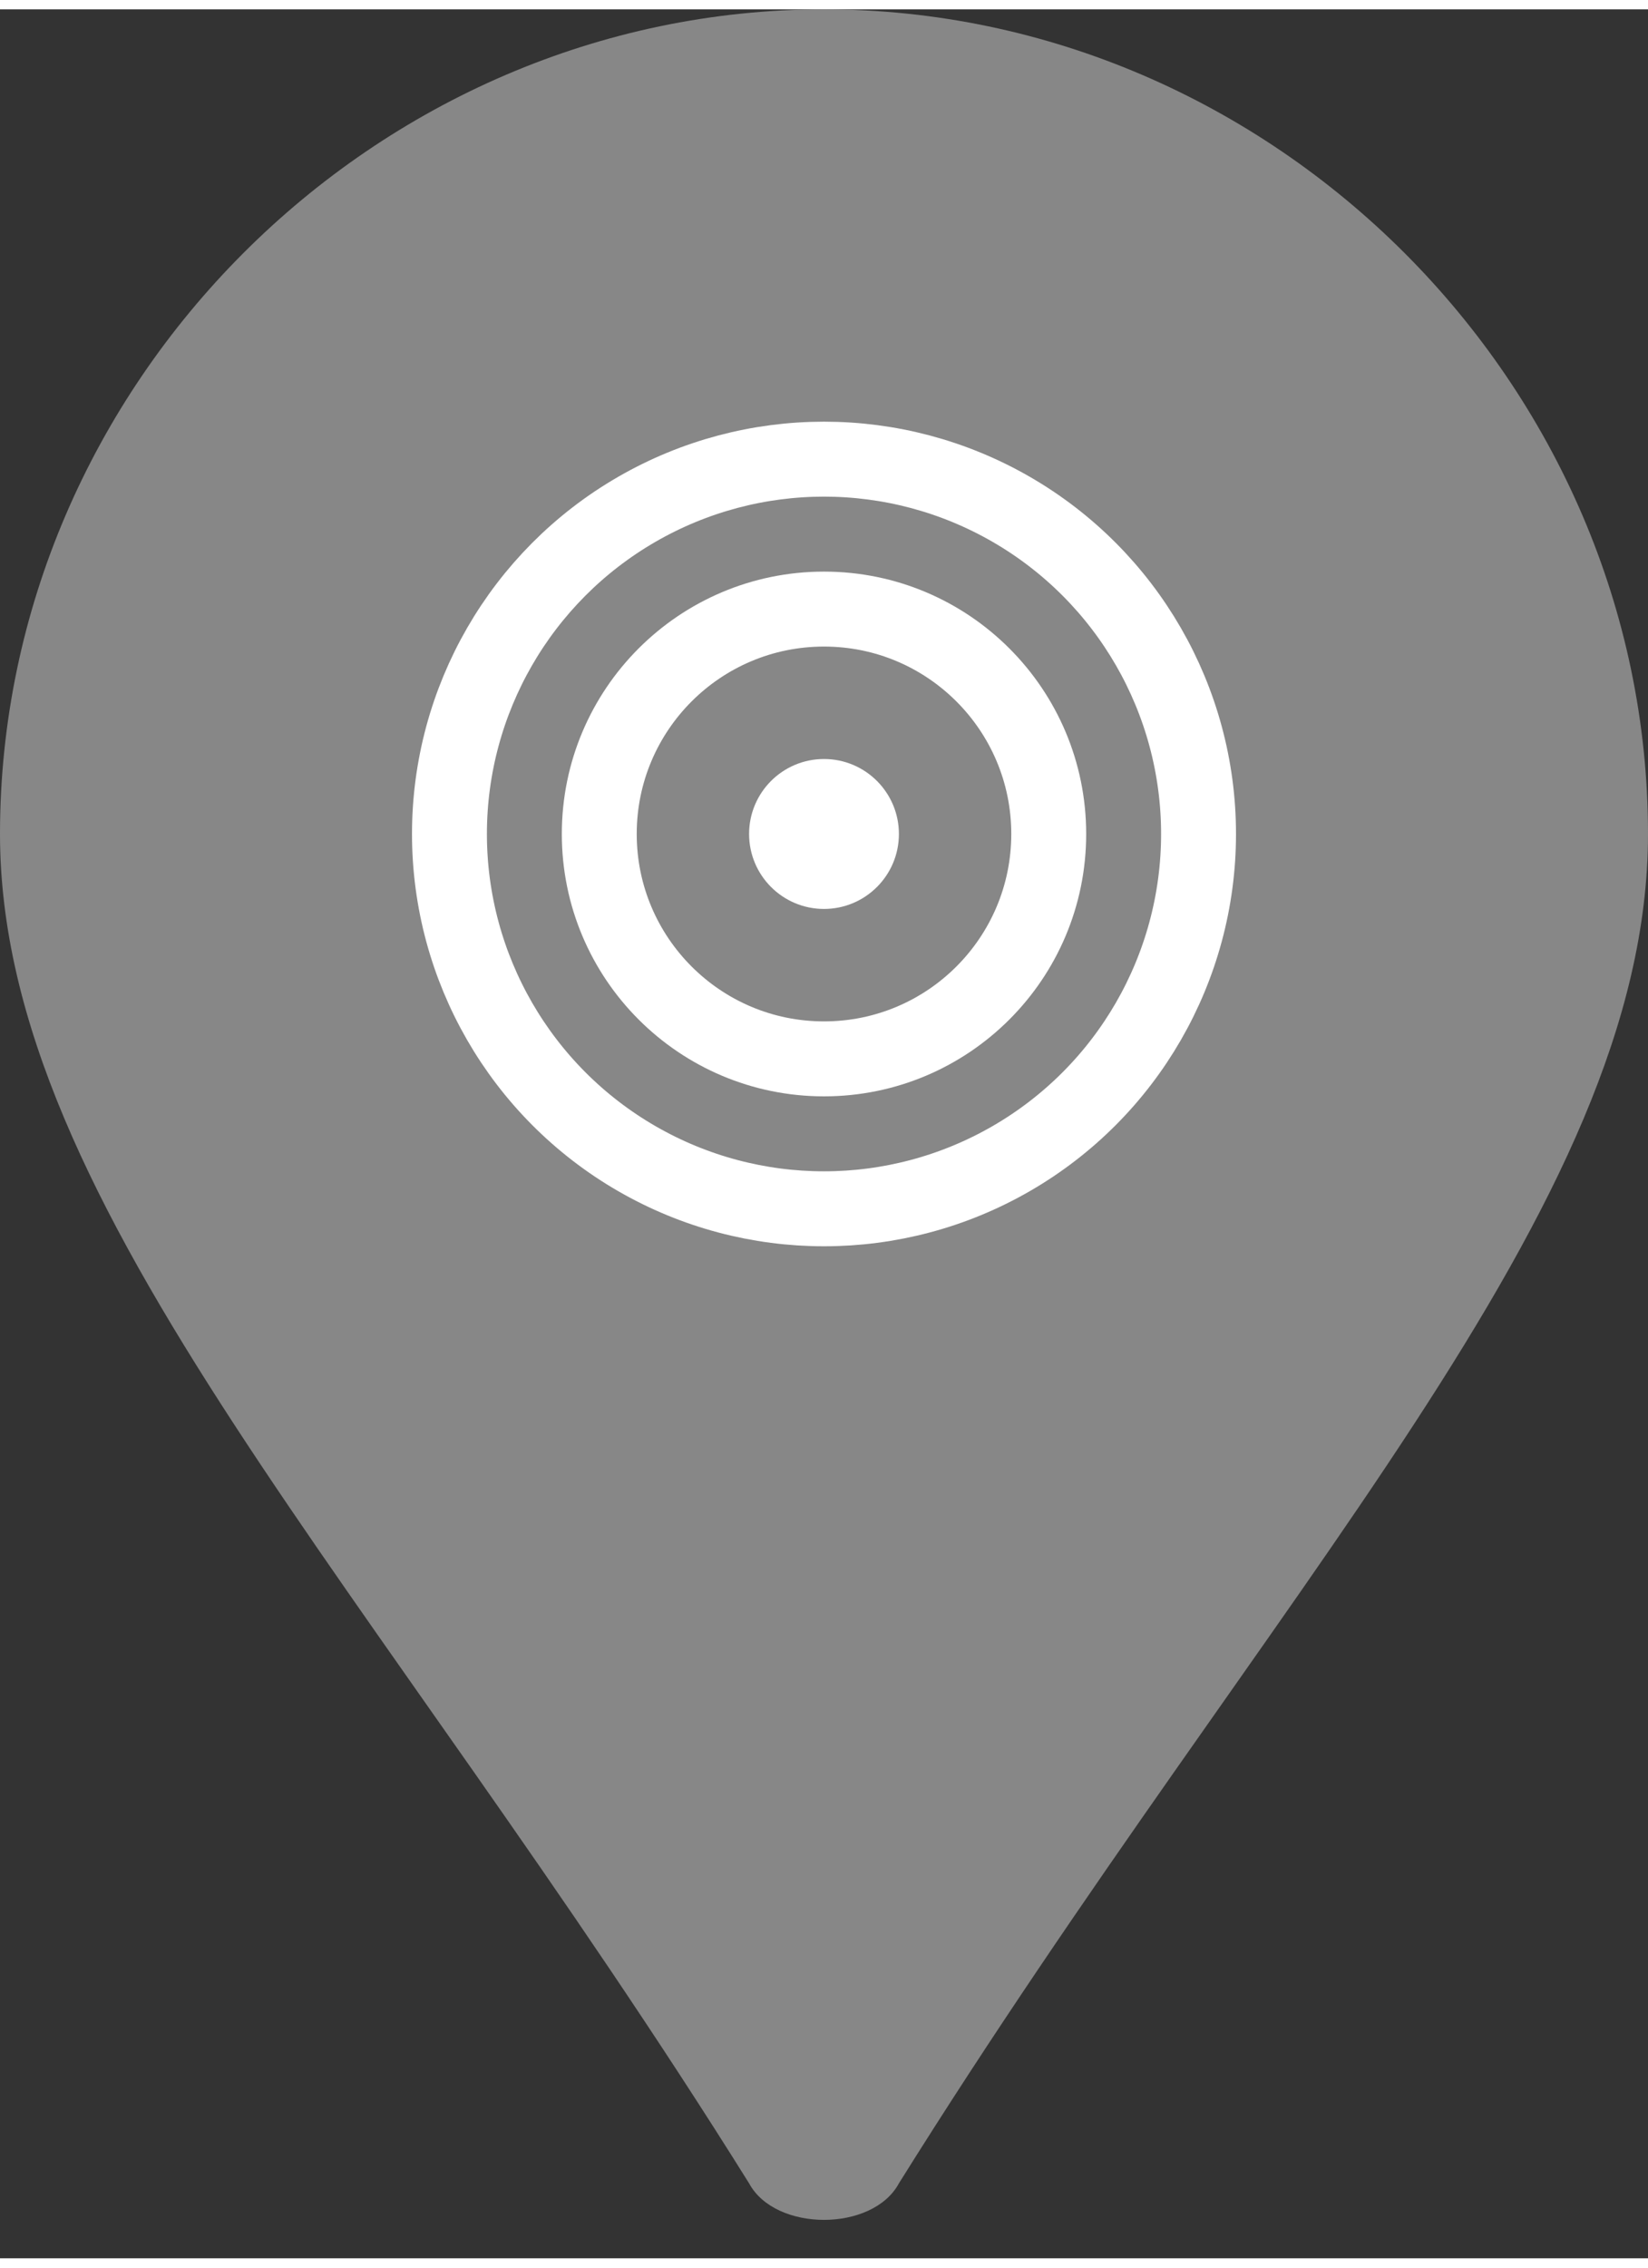
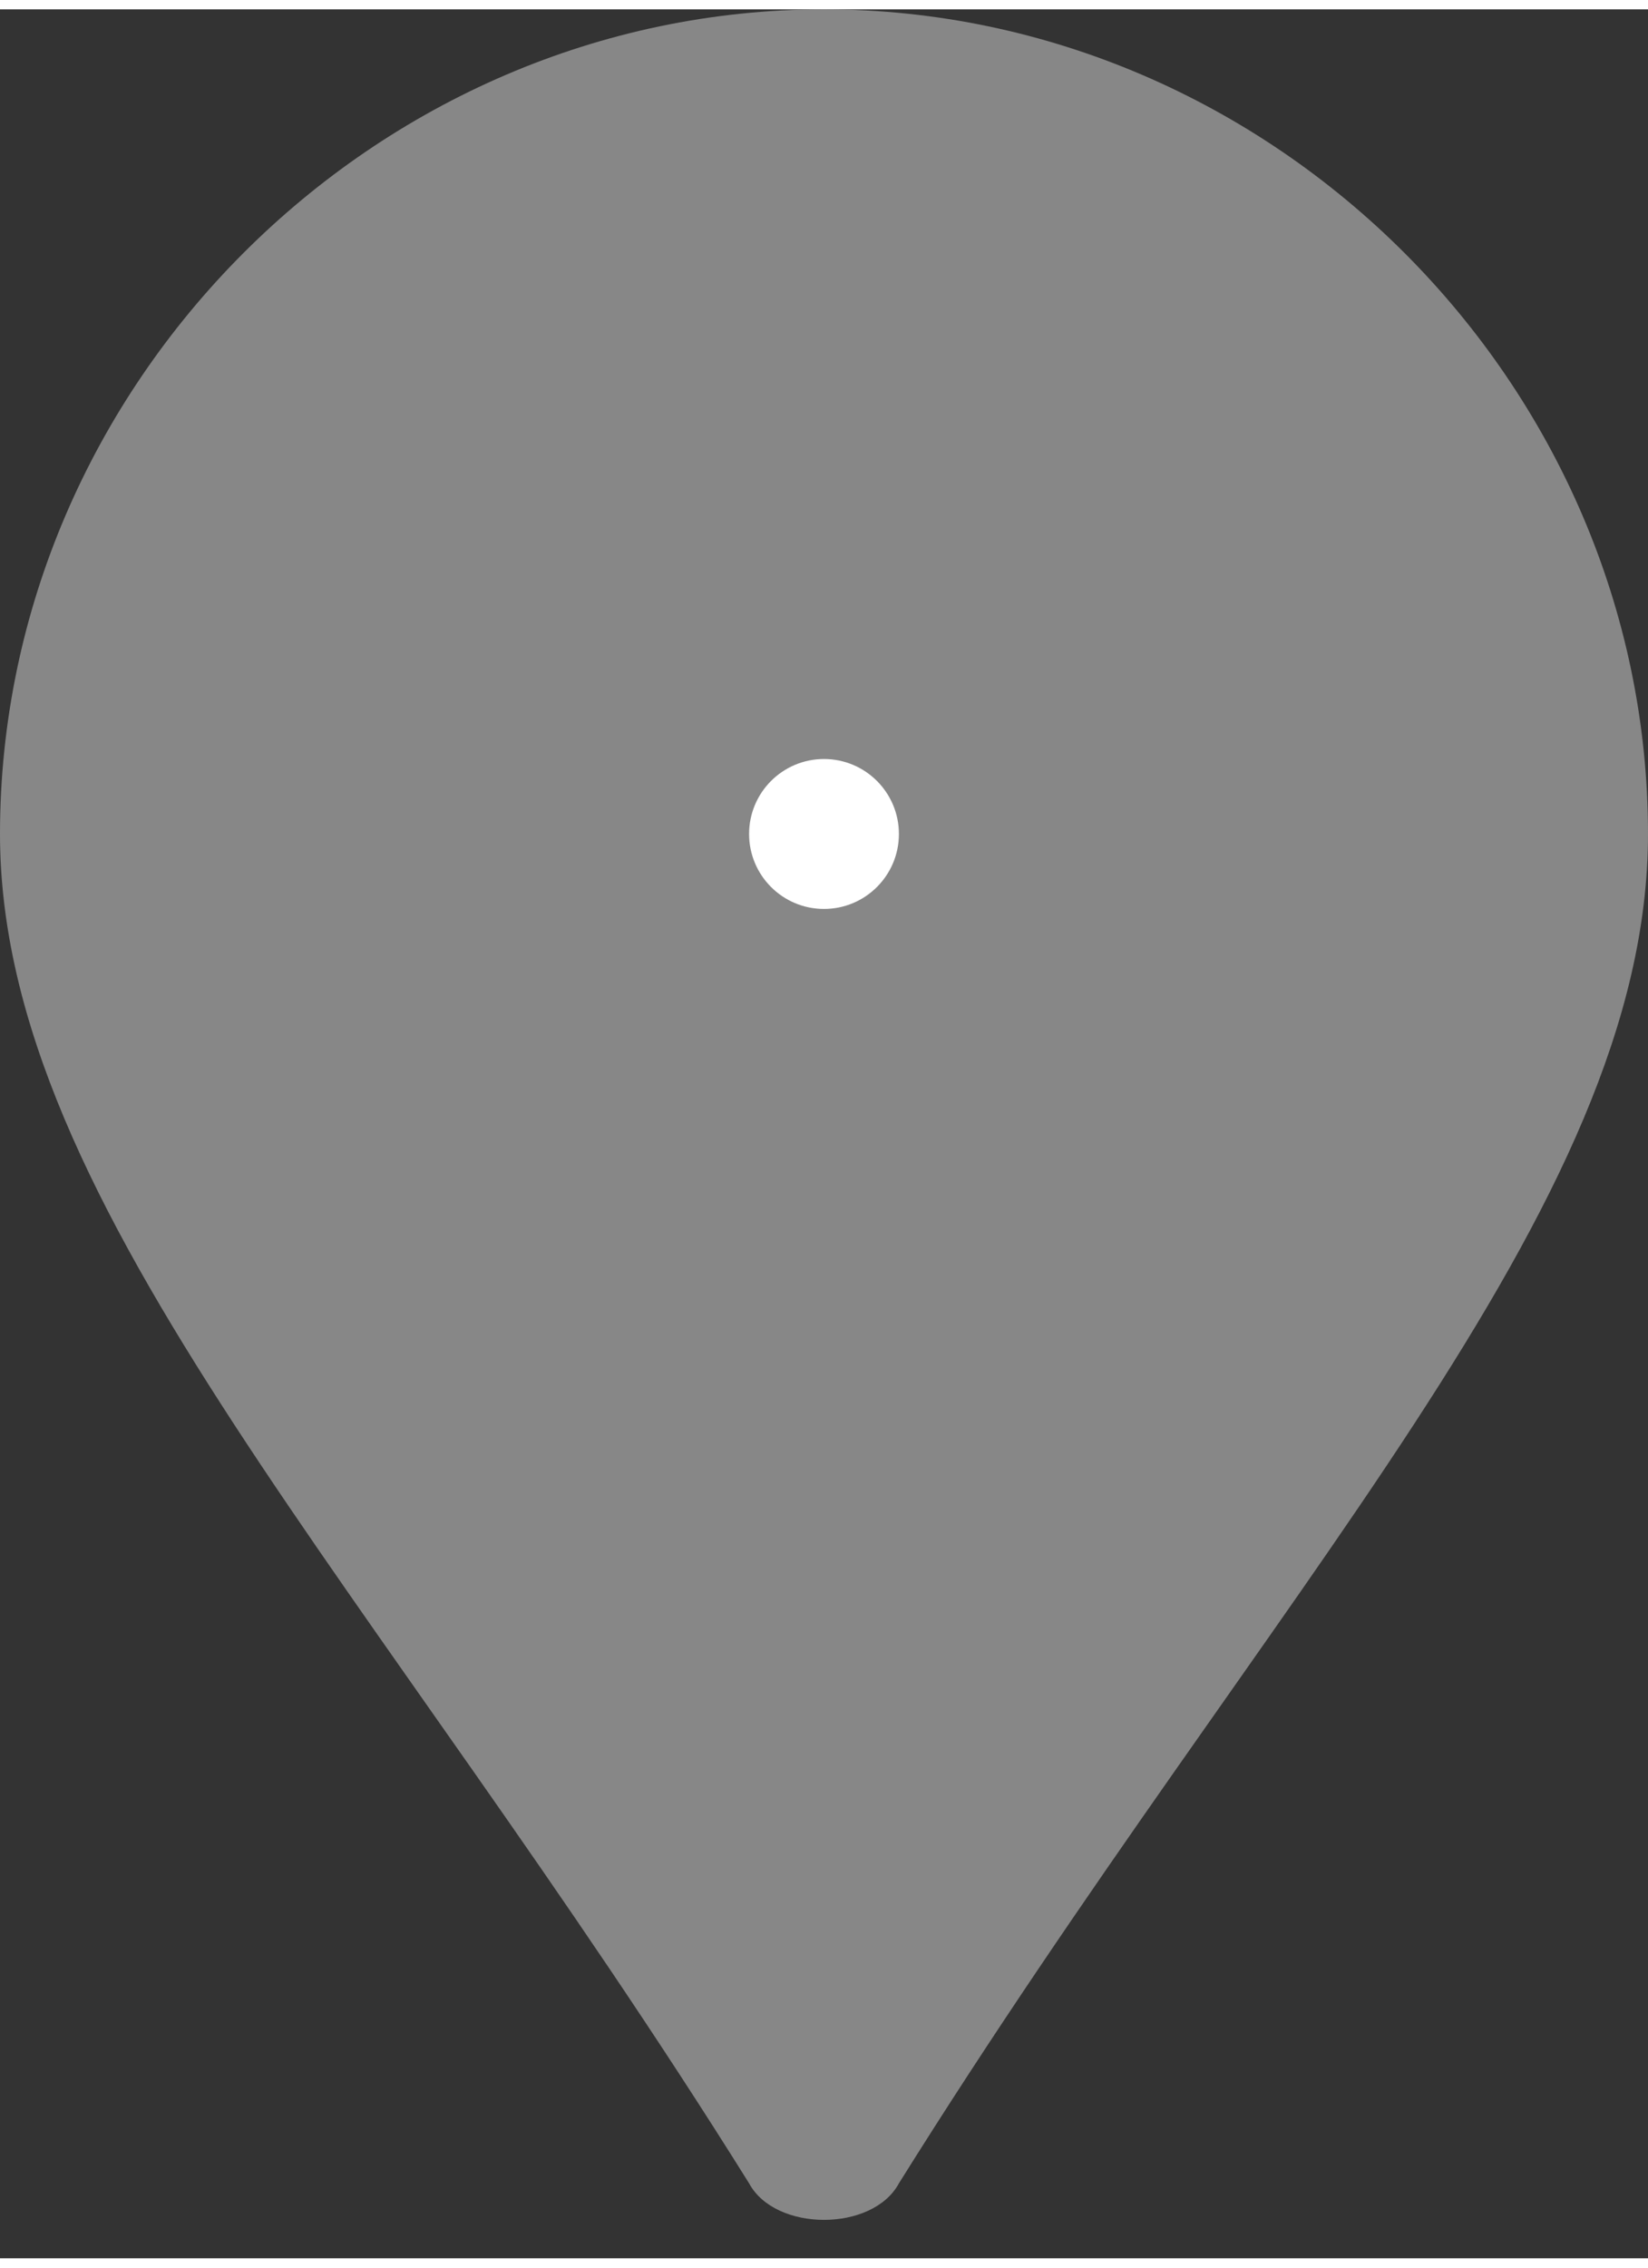
<svg xmlns="http://www.w3.org/2000/svg" width="32" height="44" viewBox="0 0 44 60">
  <rect x="0" y="0" width="44" height="60" fill="#333333" stroke="none" />
  <path d="           M22,0           C34,0 44,10 44,22           C44,32 34,42 24,58           C23.3,59.3 20.7,59.3 20,58           C10,42 0,32 0,22           C0,10 10,0 22,0           Z" fill="#878787" />
-   <circle cx="22" cy="22" r="10" fill="none" stroke="#ffffff" stroke-width="2" />
-   <circle cx="22" cy="22" r="6" fill="none" stroke="#ffffff" stroke-width="2" />
  <circle cx="22" cy="22" r="2" fill="#ffffff" />
</svg>